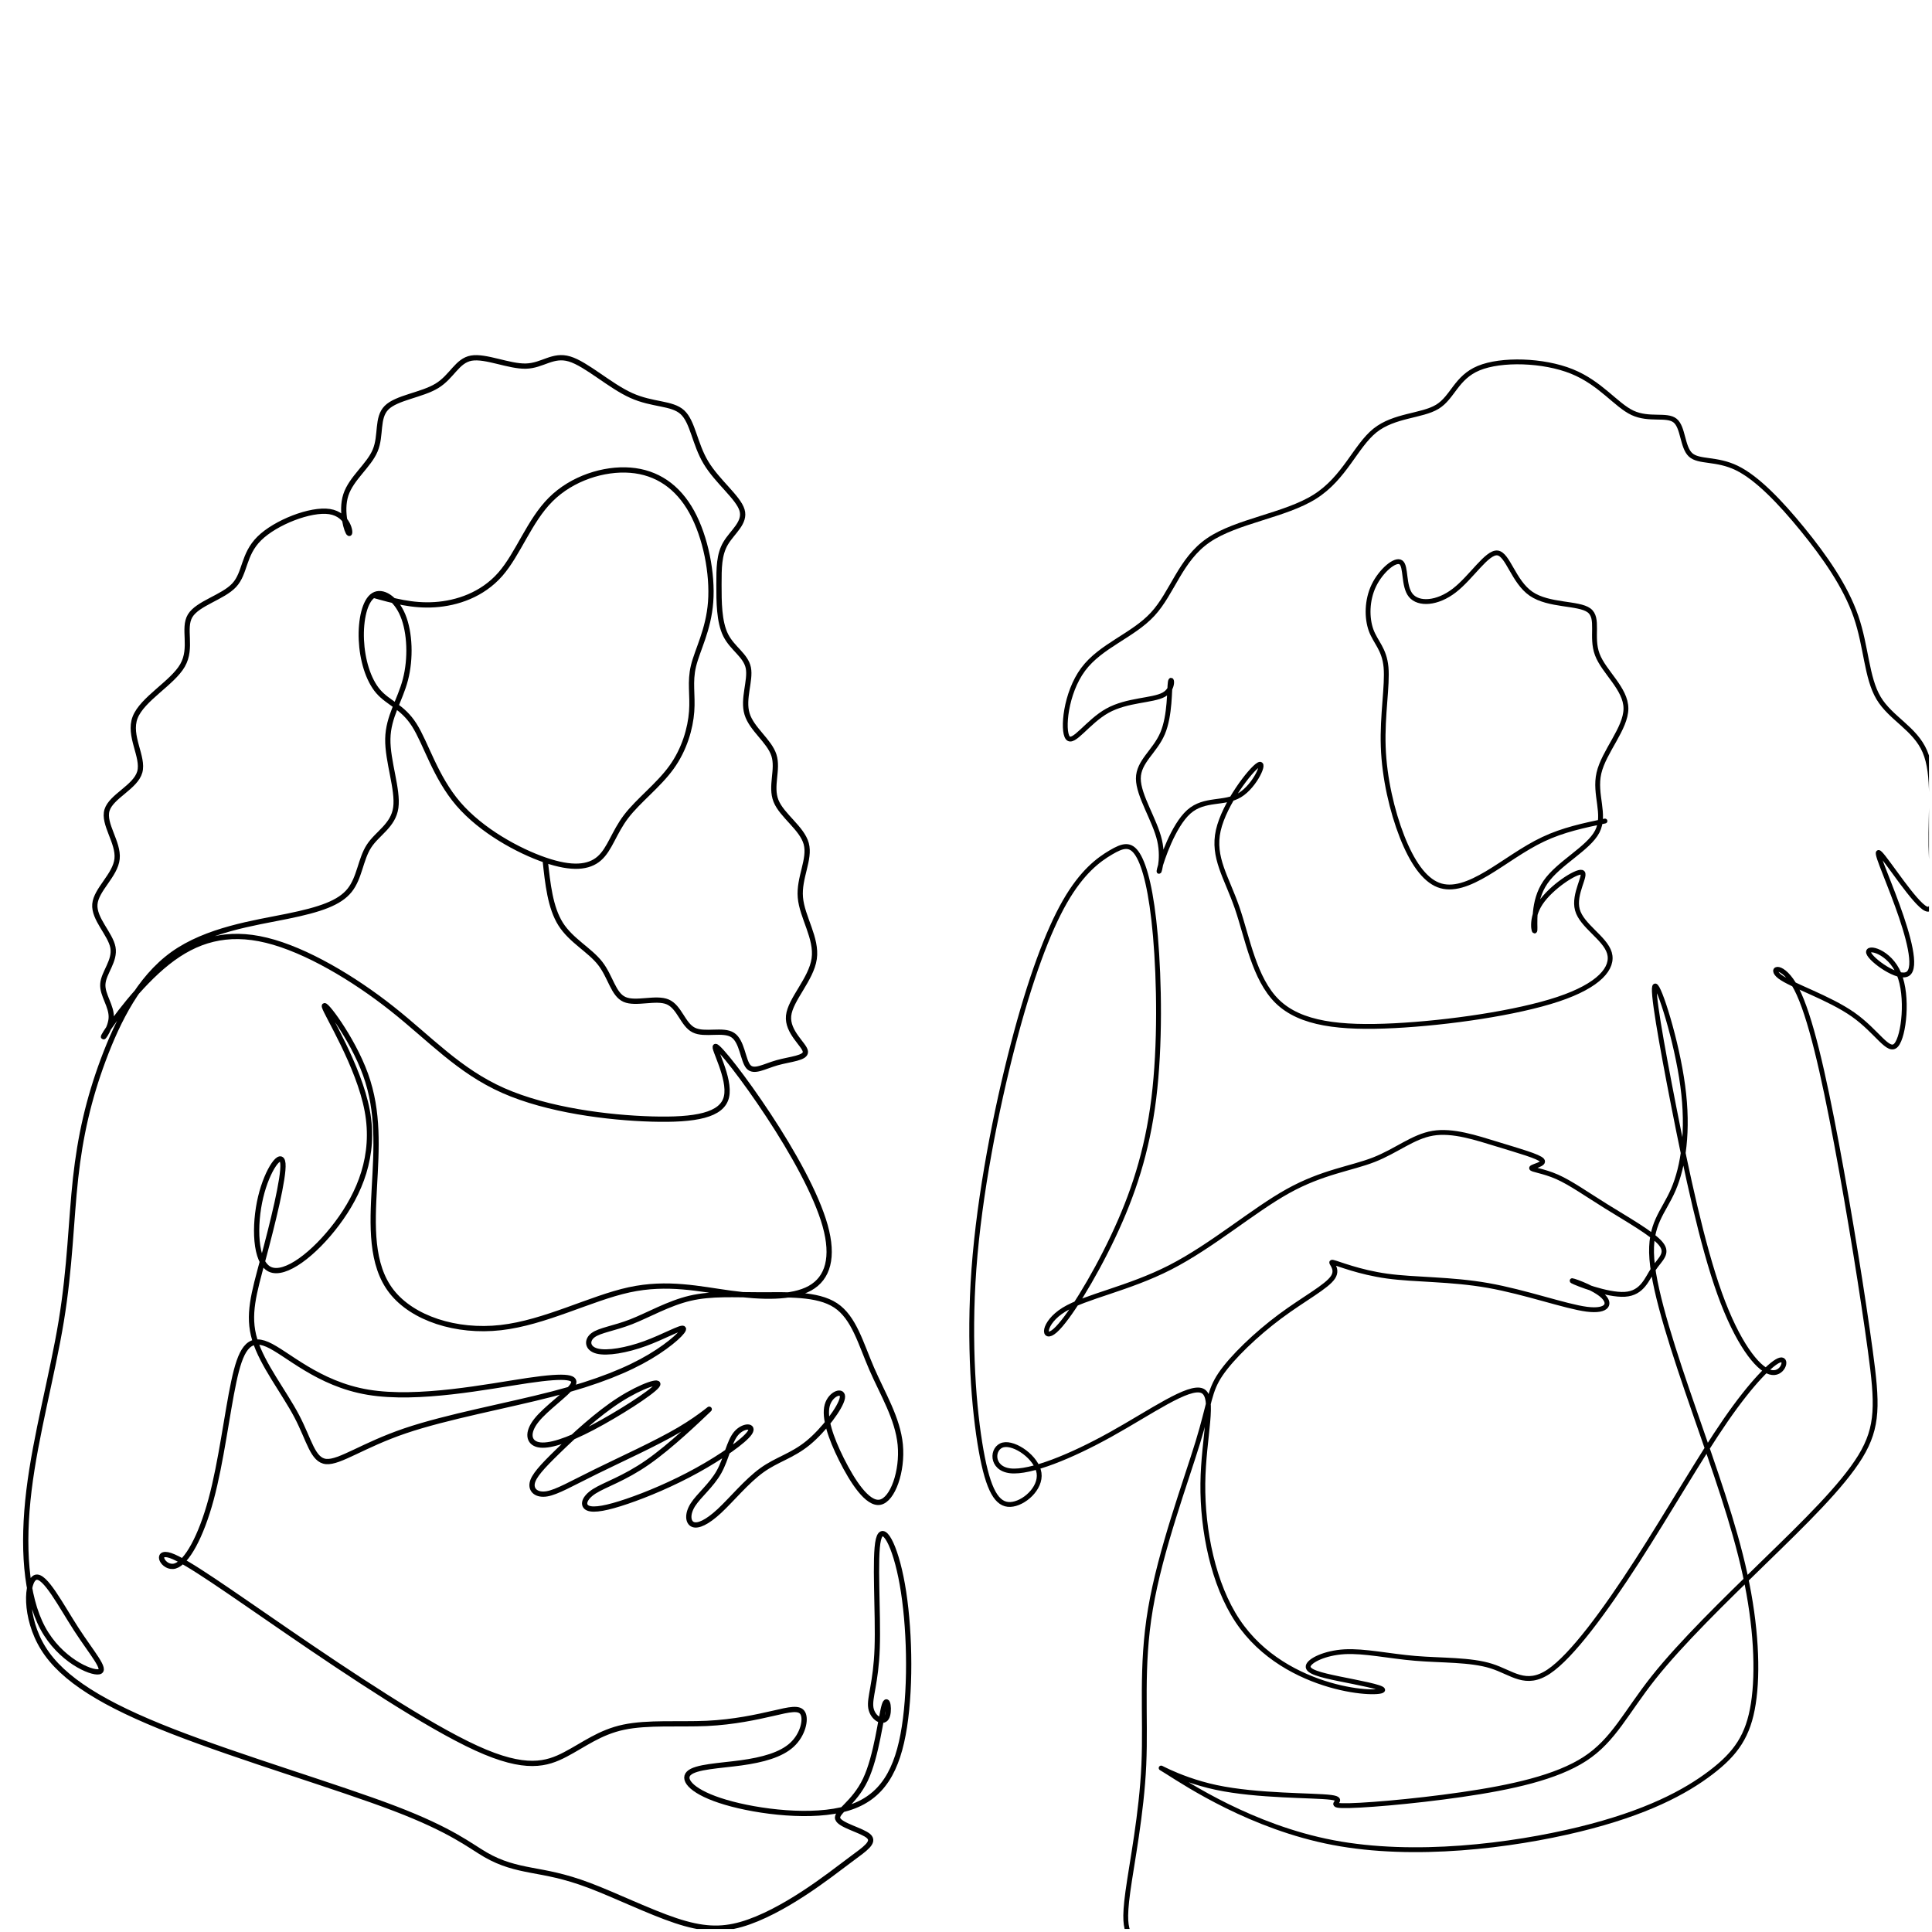
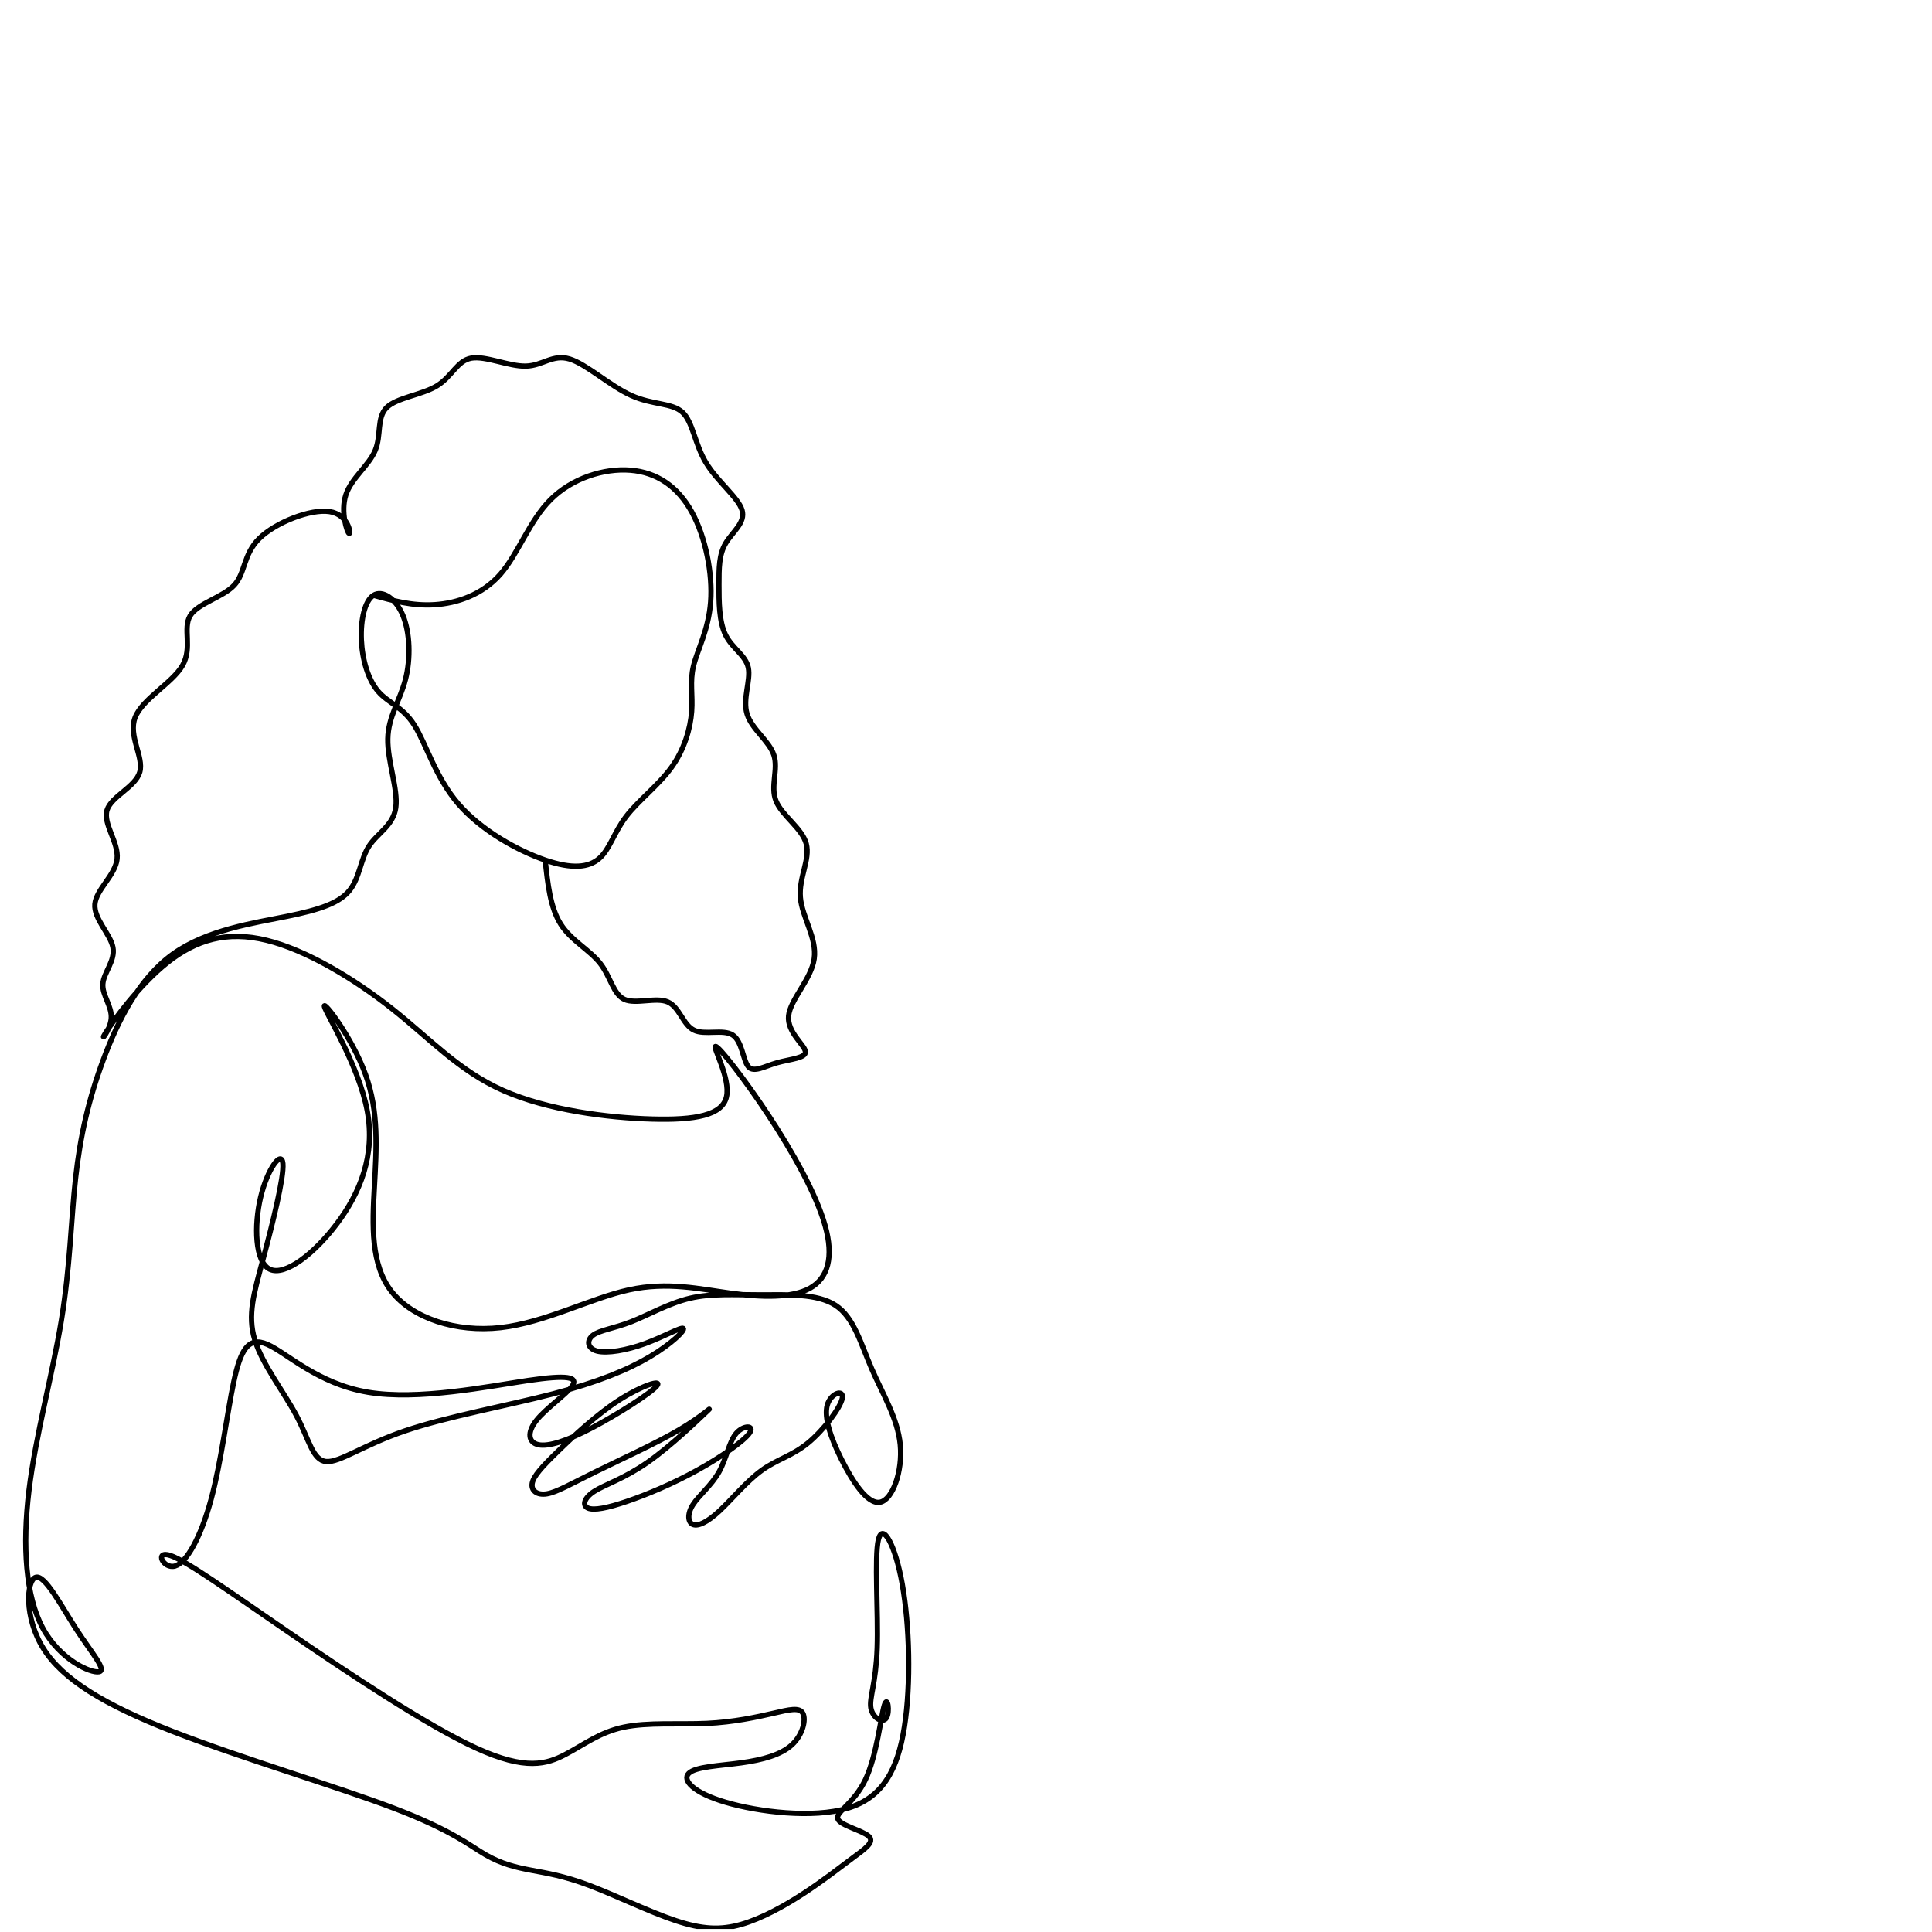
<svg xmlns="http://www.w3.org/2000/svg" width="213" zoomAndPan="magnify" viewBox="0 0 159.75 159.75" height="213" preserveAspectRatio="xMidYMid meet" version="1.0">
  <defs>
    <clipPath id="cb12ddaefd">
      <path d="M 1.605 21.219 L 79.605 21.219 L 79.605 159.5 L 1.605 159.5 Z M 1.605 21.219 " clip-rule="nonzero" />
    </clipPath>
    <clipPath id="f5df381781">
-       <path d="M 80 29.609 L 159.5 29.609 L 159.5 159.5 L 80 159.5 Z M 80 29.609 " clip-rule="nonzero" />
-     </clipPath>
+       </clipPath>
  </defs>
  <g clip-path="url(#cb12ddaefd)">
    <path stroke-linecap="round" transform="matrix(0.008, 0, 0, -0.008, 1.897, 159.666)" fill="none" stroke-linejoin="round" d="M 5397.674 11068.464 C 5424.055 10822.523 5449.974 10577.042 5558.276 10406.173 C 5666.577 10235.765 5857.725 10140.428 5966.027 10001.338 C 6074.329 9862.709 6100.71 9680.325 6217.806 9628.282 C 6334.902 9576.238 6543.174 9654.534 6664.435 9602.49 C 6786.159 9550.447 6820.408 9368.064 6933.339 9311.875 C 7046.269 9255.225 7236.954 9324.771 7335.999 9260.292 C 7434.582 9196.273 7441.524 8998.231 7497.989 8933.292 C 7554.454 8868.352 7660.442 8936.055 7795.588 8974.282 C 7931.197 9012.509 8095.963 9021.259 8087.17 9090.344 C 8078.839 9159.889 7896.484 9290.228 7913.609 9459.255 C 7931.197 9628.282 8148.263 9836.456 8178.347 10049.237 C 8208.894 10261.556 8052.458 10478.482 8035.333 10682.511 C 8017.745 10886.541 8139.469 11077.214 8095.963 11237.951 C 8052.458 11398.227 7844.185 11528.566 7783.554 11680.092 C 7722.924 11832.078 7809.473 12005.71 7761.801 12153.09 C 7714.13 12300.471 7532.239 12422.059 7484.567 12578.19 C 7436.433 12734.321 7523.445 12924.995 7497.526 13055.334 C 7471.145 13185.213 7332.759 13254.758 7263.335 13393.388 C 7193.911 13532.478 7193.911 13740.652 7193.911 13914.285 C 7193.911 14087.917 7193.911 14226.547 7263.335 14343.53 C 7332.759 14460.973 7471.145 14556.31 7432.268 14686.189 C 7393.39 14816.528 7176.323 14981.41 7059.228 15176.689 C 6942.132 15371.507 6924.545 15597.183 6816.243 15697.126 C 6707.941 15796.607 6508.462 15770.816 6287.23 15870.758 C 6065.998 15970.24 5823.013 16195.916 5649.453 16247.959 C 5475.892 16300.003 5371.756 16178.414 5198.195 16174.269 C 5024.634 16169.664 4781.65 16282.502 4634.47 16256.71 C 4486.828 16230.458 4434.991 16065.576 4278.555 15970.24 C 4122.582 15874.903 3862.472 15849.111 3758.336 15744.564 C 3654.2 15640.476 3706.036 15458.554 3640.778 15302.423 C 3575.982 15146.292 3393.627 15015.952 3337.162 14842.32 C 3281.16 14669.148 3350.584 14452.223 3371.411 14444.854 C 3392.239 14437.485 3364.932 14640.133 3169.618 14670.53 C 2974.305 14700.927 2611.447 14559.073 2442.978 14392.81 C 2274.508 14226.547 2300.427 14035.873 2183.331 13909.679 C 2066.235 13783.945 1806.126 13723.151 1727.908 13593.272 C 1650.153 13462.933 1753.826 13263.509 1649.69 13081.126 C 1546.016 12899.203 1233.607 12734.321 1159.555 12543.187 C 1085.965 12352.514 1250.732 12135.589 1207.689 11979.458 C 1164.183 11823.327 912.404 11727.99 868.899 11584.755 C 825.855 11441.52 990.622 11250.847 973.035 11081.82 C 955.91 10912.333 756.431 10764.952 743.472 10612.966 C 730.513 10461.441 903.611 10305.31 929.992 10166.22 C 955.91 10027.59 834.186 9906.002 825.855 9789.018 C 817.062 9672.035 921.198 9559.197 912.404 9433.003 C 903.611 9307.269 782.35 9168.64 855.939 9285.623 C 929.992 9403.066 1198.895 9776.123 1493.717 10010.089 C 1788.538 10244.516 2109.741 10339.852 2517.493 10239.91 C 2925.245 10140.428 3420.008 9845.207 3814.338 9532.945 C 4209.131 9220.683 4504.415 8890.92 4964.004 8686.89 C 5424.055 8483.321 6048.411 8405.025 6499.668 8392.13 C 6950.926 8379.234 7228.623 8431.278 7271.666 8621.951 C 7315.172 8813.085 7124.487 9142.387 7159.199 9142.387 C 7193.911 9142.387 7454.021 8813.085 7705.336 8431.278 C 7957.115 8049.471 8200.1 7615.62 8291.277 7290.462 C 8382.454 6964.844 8321.361 6747.918 8134.841 6643.831 C 7948.321 6539.744 7636.375 6548.494 7315.172 6591.787 C 6993.969 6635.08 6664.435 6713.376 6265.477 6626.79 C 5866.519 6539.744 5397.674 6288.276 4938.086 6236.232 C 4478.034 6184.189 4027.239 6331.569 3810.173 6609.289 C 3593.106 6887.009 3610.694 7294.607 3632.447 7689.31 C 3654.2 8084.013 3680.118 8465.82 3541.269 8851.772 C 3402.421 9238.185 3098.806 9628.282 3115.93 9554.592 C 3133.518 9480.902 3471.845 8942.963 3558.394 8478.716 C 3645.406 8014.928 3480.639 7624.371 3246.448 7312.109 C 3012.257 6999.847 2708.178 6765.42 2552.205 6839.11 C 2396.232 6912.8 2387.438 7294.607 2456.863 7585.223 C 2526.287 7875.838 2673.466 8075.262 2686.888 7932.487 C 2699.848 7789.252 2578.124 7303.358 2482.781 6947.803 C 2387.438 6591.787 2318.014 6366.572 2396.232 6110.499 C 2473.987 5854.425 2699.848 5568.416 2829.902 5321.093 C 2959.957 5073.77 2994.669 4865.596 3133.518 4852.239 C 3272.366 4839.344 3515.351 5021.727 3949.021 5169.107 C 4382.691 5316.487 5007.51 5429.325 5475.892 5550.914 C 5944.274 5672.503 6256.684 5802.382 6482.081 5936.866 C 6707.941 6071.351 6846.79 6209.98 6825.037 6227.482 C 6803.284 6244.983 6620.929 6140.896 6430.244 6071.351 C 6239.559 6001.806 6039.617 5967.263 5935.481 5993.516 C 5831.807 6019.307 5823.013 6105.893 5892.438 6157.937 C 5961.862 6209.98 6109.041 6227.482 6287.23 6297.027 C 6464.956 6366.572 6673.229 6487.7 6894.461 6539.744 C 7115.693 6591.787 7349.884 6574.747 7622.953 6574.747 C 7896.484 6574.747 8208.894 6591.787 8399.579 6466.054 C 8590.264 6340.32 8659.688 6071.351 8772.619 5811.132 C 8885.549 5550.914 9041.522 5299.447 9067.903 5025.872 C 9093.821 4752.758 8989.685 4457.537 8859.63 4431.745 C 8729.113 4405.493 8573.14 4648.67 8460.209 4874.347 C 8347.742 5099.562 8278.318 5307.737 8313.03 5433.931 C 8347.742 5559.665 8486.128 5602.958 8469.003 5507.621 C 8451.878 5411.824 8278.318 5177.858 8113.551 5043.373 C 7948.321 4908.889 7792.348 4874.347 7636.375 4761.509 C 7479.939 4648.67 7323.966 4457.537 7198.076 4340.554 C 7072.187 4223.57 6976.844 4180.278 6924.545 4201.924 C 6872.708 4223.57 6863.914 4310.156 6924.545 4405.493 C 6985.638 4501.29 7115.693 4605.378 7193.911 4744.007 C 7271.666 4882.637 7298.047 5056.269 7371.637 5142.855 C 7445.227 5229.901 7566.951 5229.901 7510.486 5147.461 C 7454.021 5065.02 7219.829 4900.138 6968.051 4761.509 C 6716.735 4622.418 6447.369 4509.58 6243.724 4440.496 C 6039.617 4370.951 5901.231 4344.699 5840.138 4370.951 C 5779.507 4397.203 5797.095 4475.038 5905.397 4544.583 C 6013.699 4613.668 6213.178 4674.462 6456.163 4843.949 C 6699.147 5012.976 6985.638 5290.696 7068.022 5368.531 C 7150.405 5446.827 7028.681 5325.238 6786.159 5182.003 C 6543.174 5038.768 6178.466 4874.347 5922.521 4748.152 C 5666.577 4622.418 5519.398 4535.832 5415.262 4518.331 C 5311.125 4501.29 5250.495 4553.334 5263.454 4627.024 C 5276.413 4700.714 5362.962 4796.051 5528.192 4956.787 C 5692.959 5117.063 5935.481 5342.74 6165.506 5490.12 C 6395.532 5637.5 6612.599 5707.045 6551.505 5633.355 C 6490.875 5559.665 6152.547 5342.74 5887.809 5203.649 C 5623.534 5065.02 5432.386 5004.225 5328.25 5025.872 C 5224.113 5047.518 5206.989 5151.606 5306.96 5277.34 C 5406.468 5403.534 5623.534 5550.914 5679.999 5637.5 C 5736.002 5724.547 5631.865 5750.338 5219.948 5689.544 C 4808.031 5628.749 4087.87 5481.369 3567.188 5568.416 C 3046.969 5655.001 2725.766 5976.014 2526.287 6062.6 C 2326.808 6149.647 2248.59 6001.806 2179.166 5676.648 C 2109.741 5351.49 2049.111 4848.094 1944.974 4462.142 C 1840.838 4076.19 1693.196 3807.221 1571.935 3772.218 C 1450.211 3737.676 1354.868 3937.1 1524.263 3880.911 C 1693.196 3824.262 2126.866 3512 2747.519 3086.9 C 3367.709 2661.8 4174.419 2123.862 4686.307 1889.896 C 5198.195 1655.469 5415.262 1725.014 5605.947 1824.496 C 5797.095 1924.438 5961.862 2054.317 6209.012 2106.361 C 6456.163 2158.865 6786.159 2132.613 7068.022 2145.508 C 7349.884 2158.865 7584.075 2210.908 7753.47 2249.596 C 7922.403 2288.744 8026.539 2314.996 8061.251 2249.596 C 8095.963 2184.656 8061.251 2028.525 7948.321 1924.438 C 7835.854 1820.351 7644.706 1768.307 7423.474 1737.91 C 7202.242 1707.513 6950.926 1698.762 6881.502 1629.217 C 6812.078 1560.132 6924.545 1429.793 7263.335 1330.311 C 7601.663 1230.369 8165.388 1160.824 8525.468 1269.517 C 8885.549 1377.749 9041.522 1664.22 9110.946 2110.966 C 9180.37 2557.713 9163.246 3165.196 9089.193 3581.545 C 9015.603 3997.894 8885.549 4223.57 8842.043 4045.793 C 8798.537 3867.555 8842.043 3286.324 8829.084 2922.018 C 8816.124 2557.713 8746.7 2410.332 8763.825 2306.245 C 8781.412 2202.158 8885.549 2141.363 8924.426 2202.158 C 8963.767 2262.952 8937.385 2444.875 8902.673 2332.037 C 8867.961 2219.199 8824.918 1811.6 8707.823 1564.277 C 8590.264 1316.955 8399.579 1230.369 8421.332 1160.824 C 8443.085 1091.739 8677.276 1039.696 8742.072 978.901 C 8807.331 918.107 8703.194 848.562 8568.974 749.08 C 8434.291 649.138 8269.524 518.799 8070.045 388.92 C 7870.566 258.58 7636.375 128.701 7423.474 67.907 C 7211.036 7.113 7020.35 15.863 6746.819 107.055 C 6473.75 197.786 6117.835 371.418 5853.097 471.361 C 5588.822 570.842 5415.262 597.094 5254.66 627.492 C 5094.059 657.889 4946.879 692.431 4781.65 787.768 C 4616.883 883.104 4434.991 1039.235 3844.885 1264.911 C 3254.779 1490.587 2257.384 1785.808 1546.016 2063.068 C 834.186 2340.787 409.31 2601.006 209.831 2922.018 C 10.352 3243.031 36.27 3624.838 131.613 3655.235 C 226.956 3685.632 392.185 3364.62 552.324 3117.297 C 712.925 2869.975 868.899 2696.342 786.515 2679.301 C 704.132 2661.8 383.392 2800.43 205.203 3130.193 C 27.477 3459.956 -7.236 3980.393 62.189 4553.334 C 131.613 5125.814 305.174 5750.338 396.351 6305.778 C 487.528 6860.756 496.322 7346.651 543.993 7780.502 C 591.664 8214.352 678.213 8596.159 830.021 9003.758 C 981.829 9411.356 1198.895 9845.207 1550.182 10097.135 C 1901.469 10348.603 2387.438 10417.687 2729.931 10487.233 C 3072.887 10556.778 3272.366 10625.862 3376.503 10756.202 C 3480.639 10886.541 3488.97 11077.214 3575.982 11211.699 C 3662.531 11346.183 3827.76 11424.479 3853.679 11611.007 C 3879.597 11797.535 3766.667 12092.296 3771.295 12322.117 C 3775.461 12551.938 3896.722 12716.82 3953.187 12933.745 C 4009.652 13150.671 4000.858 13419.64 3927.268 13597.417 C 3853.679 13775.195 3714.83 13862.241 3623.653 13805.592 C 3532.476 13749.403 3488.97 13549.979 3497.764 13345.949 C 3506.557 13141.92 3567.188 12933.745 3671.324 12812.617 C 3775.461 12691.028 3923.103 12656.026 4044.364 12465.352 C 4166.088 12274.679 4261.43 11927.414 4499.787 11649.695 C 4738.606 11371.975 5119.977 11163.8 5397.674 11068.464 C 5675.371 10973.127 5848.932 10990.628 5957.234 11085.965 C 6065.998 11181.302 6109.041 11354.934 6234.931 11519.816 C 6360.82 11684.697 6569.093 11840.828 6703.313 12027.357 C 6837.996 12213.885 6898.626 12430.81 6911.586 12603.982 C 6924.545 12777.614 6890.296 12907.954 6930.562 13074.678 C 6970.828 13241.862 7086.072 13445.892 7107.825 13736.507 C 7129.578 14027.123 7057.377 14404.324 6912.974 14666.845 C 6768.572 14929.366 6551.505 15076.747 6278.436 15098.393 C 6005.368 15120.04 5675.371 15015.952 5454.139 14794.882 C 5232.907 14573.811 5119.977 14235.297 4933.92 14022.517 C 4747.4 13810.197 4486.828 13723.151 4256.339 13708.413 C 4025.851 13693.214 3824.52 13749.403 3623.653 13805.592 " stroke="#000000" stroke-width="54.344" stroke-opacity="1" stroke-miterlimit="22.926" />
  </g>
  <g clip-path="url(#f5df381781)">
-     <path stroke-linecap="round" transform="matrix(0.008, 0, 0, -0.008, 80.115, 160.068)" fill="none" stroke-linejoin="round" d="M 1648.399 28.545 C 1625.46 97.002 1603.01 165.458 1643.03 456.398 C 1682.562 747.338 1785.54 1260.273 1807.991 1767.829 C 1830.929 2274.896 1773.827 2776.585 1876.805 3380.958 C 1979.296 3985.331 2241.378 4692.389 2366.806 5102.639 C 2492.235 5513.378 2481.01 5627.309 2600.582 5804.318 C 2720.154 5980.838 2971.011 6220.436 3216.499 6402.823 C 3461.5 6585.211 3701.132 6710.389 3763.602 6807.695 C 3826.56 6904.512 3712.357 6972.968 3763.602 6961.233 C 3814.847 6949.986 4031.541 6859.037 4322.418 6818.941 C 4613.295 6778.845 4977.867 6790.581 5365.866 6722.124 C 5753.376 6653.668 6163.825 6505.508 6386.376 6476.659 C 6608.438 6448.298 6642.601 6539.736 6540.111 6624.818 C 6437.621 6710.389 6197.989 6790.581 6238.009 6767.599 C 6278.029 6744.617 6597.213 6619.439 6779.743 6630.686 C 6961.785 6641.932 7007.662 6790.581 7075.988 6892.776 C 7144.315 6995.461 7235.58 7052.671 7150.172 7155.356 C 7064.763 7258.041 6802.193 7406.2 6591.356 7537.245 C 6380.519 7668.291 6220.927 7782.222 6078.417 7845.3 C 5935.907 7907.888 5810.478 7919.135 5815.847 7936.249 C 5821.703 7953.363 5958.357 7976.345 5924.193 8015.952 C 5890.03 8056.048 5685.05 8113.258 5462.499 8181.714 C 5240.437 8249.682 5000.805 8329.874 4795.337 8295.646 C 4590.356 8261.417 4419.051 8113.258 4185.276 8021.82 C 3951.989 7930.381 3655.255 7896.642 3296.051 7696.651 C 2936.847 7497.149 2515.173 7132.374 2081.786 6909.89 C 1648.399 6687.896 1203.786 6608.193 981.236 6471.28 C 759.174 6334.367 759.174 6140.244 890.459 6254.664 C 1021.256 6368.595 1283.826 6790.581 1488.807 7223.812 C 1694.275 7657.044 1842.154 8101.523 1910.969 8654.553 C 1979.296 9207.584 1967.582 9869.167 1928.051 10330.76 C 1888.031 10792.841 1819.704 11054.932 1745.52 11174.73 C 1671.337 11294.529 1591.297 11271.548 1465.868 11197.223 C 1340.44 11123.388 1169.623 10997.722 992.949 10690.156 C 816.276 10382.102 633.745 9891.66 457.072 9213.452 C 280.398 8534.754 109.093 7668.291 51.991 6892.776 C -4.622 6117.751 51.991 5433.675 126.175 5017.068 C 200.358 4600.95 291.623 4452.791 428.277 4458.659 C 565.419 4464.526 747.461 4623.932 725.01 4783.338 C 702.072 4943.233 474.153 5102.639 354.093 5074.278 C 234.521 5045.918 223.296 4829.302 428.277 4806.32 C 633.745 4783.338 1055.419 4954.479 1465.868 5182.831 C 1876.805 5410.693 2275.541 5695.765 2412.683 5633.177 C 2549.337 5570.099 2423.908 5159.849 2418.051 4675.275 C 2412.683 4190.7 2526.398 3631.802 2777.255 3255.78 C 3028.112 2879.269 3415.623 2685.635 3729.438 2594.197 C 4042.766 2503.248 4282.398 2514.494 4276.541 2542.855 C 4271.172 2571.704 4020.315 2617.179 3826.56 2656.786 C 3632.317 2696.882 3495.663 2731.11 3506.888 2788.32 C 3518.601 2845.041 3678.193 2924.744 3883.174 2936.479 C 4088.642 2947.726 4339.499 2891.005 4613.295 2868.023 C 4886.602 2845.041 5183.336 2856.777 5400.029 2788.32 C 5616.723 2719.864 5753.376 2571.704 5993.008 2731.11 C 6232.152 2891.005 6574.274 3358.465 6905.171 3871.4 C 7235.58 4384.334 7554.764 4943.233 7822.703 5330.99 C 8090.642 5718.747 8307.335 5935.363 8387.375 5952.477 C 8466.927 5969.591 8410.314 5786.715 8279.029 5826.811 C 8147.743 5866.907 7942.763 6128.997 7760.233 6636.553 C 7577.703 7144.109 7418.111 7896.153 7286.826 8563.604 C 7156.028 9230.566 7053.05 9811.957 7093.07 9817.825 C 7133.09 9823.204 7315.62 9253.059 7378.091 8785.599 C 7441.049 8318.138 7383.947 7953.363 7281.457 7713.765 C 7178.479 7474.657 7030.6 7360.725 7058.907 6995.461 C 7087.214 6630.686 7292.682 6015.066 7498.151 5421.939 C 7703.131 4829.302 7908.6 4259.157 8022.315 3734.487 C 8136.518 3209.817 8159.457 2731.11 8107.723 2400.563 C 8056.478 2070.016 7931.05 1887.139 7668.968 1687.637 C 7406.885 1488.135 7007.662 1271.52 6306.336 1100.378 C 5605.01 929.726 4601.581 804.059 3763.602 963.954 C 2925.622 1123.36 2252.603 1567.838 2053.479 1693.505 C 1853.867 1819.172 2127.174 1625.048 2555.193 1534.099 C 2982.724 1442.661 3563.99 1453.907 3740.664 1431.414 C 3917.337 1408.433 3689.418 1351.222 3854.867 1345.844 C 4020.315 1339.976 4579.131 1385.451 5092.07 1459.775 C 5605.01 1534.099 6072.56 1636.295 6369.294 1830.418 C 6665.539 2024.052 6790.968 2309.125 7075.988 2668.521 C 7361.009 3027.429 7805.621 3460.661 8221.927 3865.532 C 8638.232 4270.403 9025.743 4646.914 9214.13 4954.479 C 9402.029 5262.534 9390.804 5502.131 9316.62 6049.294 C 9242.437 6596.457 9105.783 7451.675 8968.641 8181.714 C 8831.988 8911.265 8695.334 9515.638 8552.824 9789.464 C 8410.314 10062.801 8261.947 10006.08 8381.519 9914.642 C 8501.579 9823.204 8889.089 9698.026 9139.947 9521.506 C 9390.804 9344.497 9505.007 9116.635 9584.559 9207.584 C 9664.599 9299.022 9709.987 9709.272 9612.866 9943.002 C 9516.232 10176.732 9276.6 10233.943 9299.538 10159.618 C 9322.477 10085.783 9607.497 9880.414 9704.131 9943.002 C 9801.253 10006.08 9709.987 10336.627 9595.784 10650.06 C 9482.069 10963.493 9344.927 11260.301 9419.11 11185.977 C 9493.294 11112.142 9778.314 10667.174 9892.518 10615.832 C 10006.721 10564.49 9949.619 10906.772 9943.763 11265.68 C 9937.906 11625.076 9983.783 12001.098 9880.804 12240.696 C 9778.314 12480.294 9527.457 12582.979 9402.029 12793.727 C 9276.6 13004.475 9276.6 13323.776 9168.253 13637.698 C 9059.907 13951.131 8843.213 14259.185 8615.294 14538.39 C 8387.375 14817.594 8147.743 15068.438 7936.906 15171.123 C 7726.069 15273.808 7543.539 15228.333 7458.131 15308.036 C 7372.722 15387.739 7383.947 15593.109 7298.539 15661.565 C 7212.642 15730.022 7030.6 15661.565 6859.295 15741.268 C 6688.478 15820.971 6528.886 16049.322 6232.152 16169.121 C 5935.907 16288.431 5502.519 16300.167 5268.744 16203.349 C 5034.969 16106.043 5000.805 15900.674 4841.213 15803.857 C 4681.621 15707.04 4396.601 15718.286 4196.989 15558.88 C 3997.377 15398.986 3883.174 15068.438 3575.703 14874.804 C 3267.744 14680.681 2766.03 14623.96 2475.153 14424.458 C 2184.276 14224.957 2104.724 13882.674 1899.256 13660.19 C 1694.275 13438.196 1363.378 13335.511 1180.848 13090.046 C 998.318 12845.069 964.154 12457.312 1021.256 12383.477 C 1078.358 12309.153 1226.725 12548.75 1431.705 12662.681 C 1637.174 12776.613 1899.256 12765.366 2013.459 12827.955 C 2127.174 12890.544 2093.011 13027.457 2081.786 12959 C 2070.561 12890.544 2081.786 12617.207 2002.234 12428.951 C 1922.194 12240.696 1751.377 12138.011 1751.377 11961.491 C 1751.377 11784.482 1922.194 11533.638 1970.999 11321.423 C 2019.804 11109.208 1946.596 10935.622 1969.535 11026.571 C 1992.473 11118.009 2111.069 11473.983 2273.101 11618.231 C 2435.133 11761.989 2640.602 11693.533 2800.194 11790.35 C 2959.786 11887.167 3073.989 12149.747 2993.949 12103.783 C 2914.397 12058.308 2640.602 11704.779 2577.643 11425.575 C 2515.173 11145.881 2663.54 10941 2771.887 10627.078 C 2879.746 10313.645 2948.56 9891.66 3187.704 9657.93 C 3427.336 9424.2 3837.785 9378.725 4396.601 9407.086 C 4955.417 9435.935 5662.111 9538.131 6089.642 9680.912 C 6517.173 9823.204 6665.539 10006.08 6620.151 10159.618 C 6574.274 10313.645 6334.642 10439.312 6289.254 10604.586 C 6243.865 10769.859 6391.744 10975.229 6335.131 10992.343 C 6278.029 11009.457 6015.459 10838.316 5907.112 10673.042 C 5798.765 10507.769 5844.642 10347.874 5850.498 10393.837 C 5855.867 10439.312 5821.703 10690.156 5958.845 10889.658 C 6095.499 11089.16 6403.457 11237.319 6494.722 11414.328 C 6585.499 11590.848 6460.559 11796.218 6511.804 12018.212 C 6563.049 12240.696 6790.968 12480.294 6790.968 12685.174 C 6790.968 12890.544 6563.049 13061.685 6494.722 13244.073 C 6425.908 13426.46 6517.173 13620.583 6408.826 13700.286 C 6300.479 13779.989 5993.008 13745.761 5810.478 13871.428 C 5627.948 13996.605 5570.846 14281.678 5462.499 14293.413 C 5354.153 14304.66 5194.561 14042.08 5017.887 13905.656 C 4841.213 13768.743 4647.458 13757.496 4567.418 13854.314 C 4487.866 13951.131 4522.03 14156.5 4464.928 14196.107 C 4407.826 14236.203 4259.459 14110.536 4185.276 13956.998 C 4111.581 13802.971 4111.581 13620.583 4156.969 13494.917 C 4202.846 13369.739 4293.623 13301.283 4311.192 13113.027 C 4328.274 12924.772 4271.172 12617.207 4282.398 12292.038 C 4293.623 11966.87 4373.663 11625.076 4476.153 11362.986 C 4579.131 11100.406 4704.56 10918.019 4852.438 10861.297 C 5000.805 10804.087 5171.622 10872.544 5354.153 10980.607 C 5536.683 11089.16 5730.438 11237.319 5935.907 11334.136 C 6140.887 11431.442 6357.581 11476.917 6574.274 11522.392 " stroke="#000000" stroke-width="50.026" stroke-opacity="1" stroke-miterlimit="22.926" />
-   </g>
+     </g>
</svg>